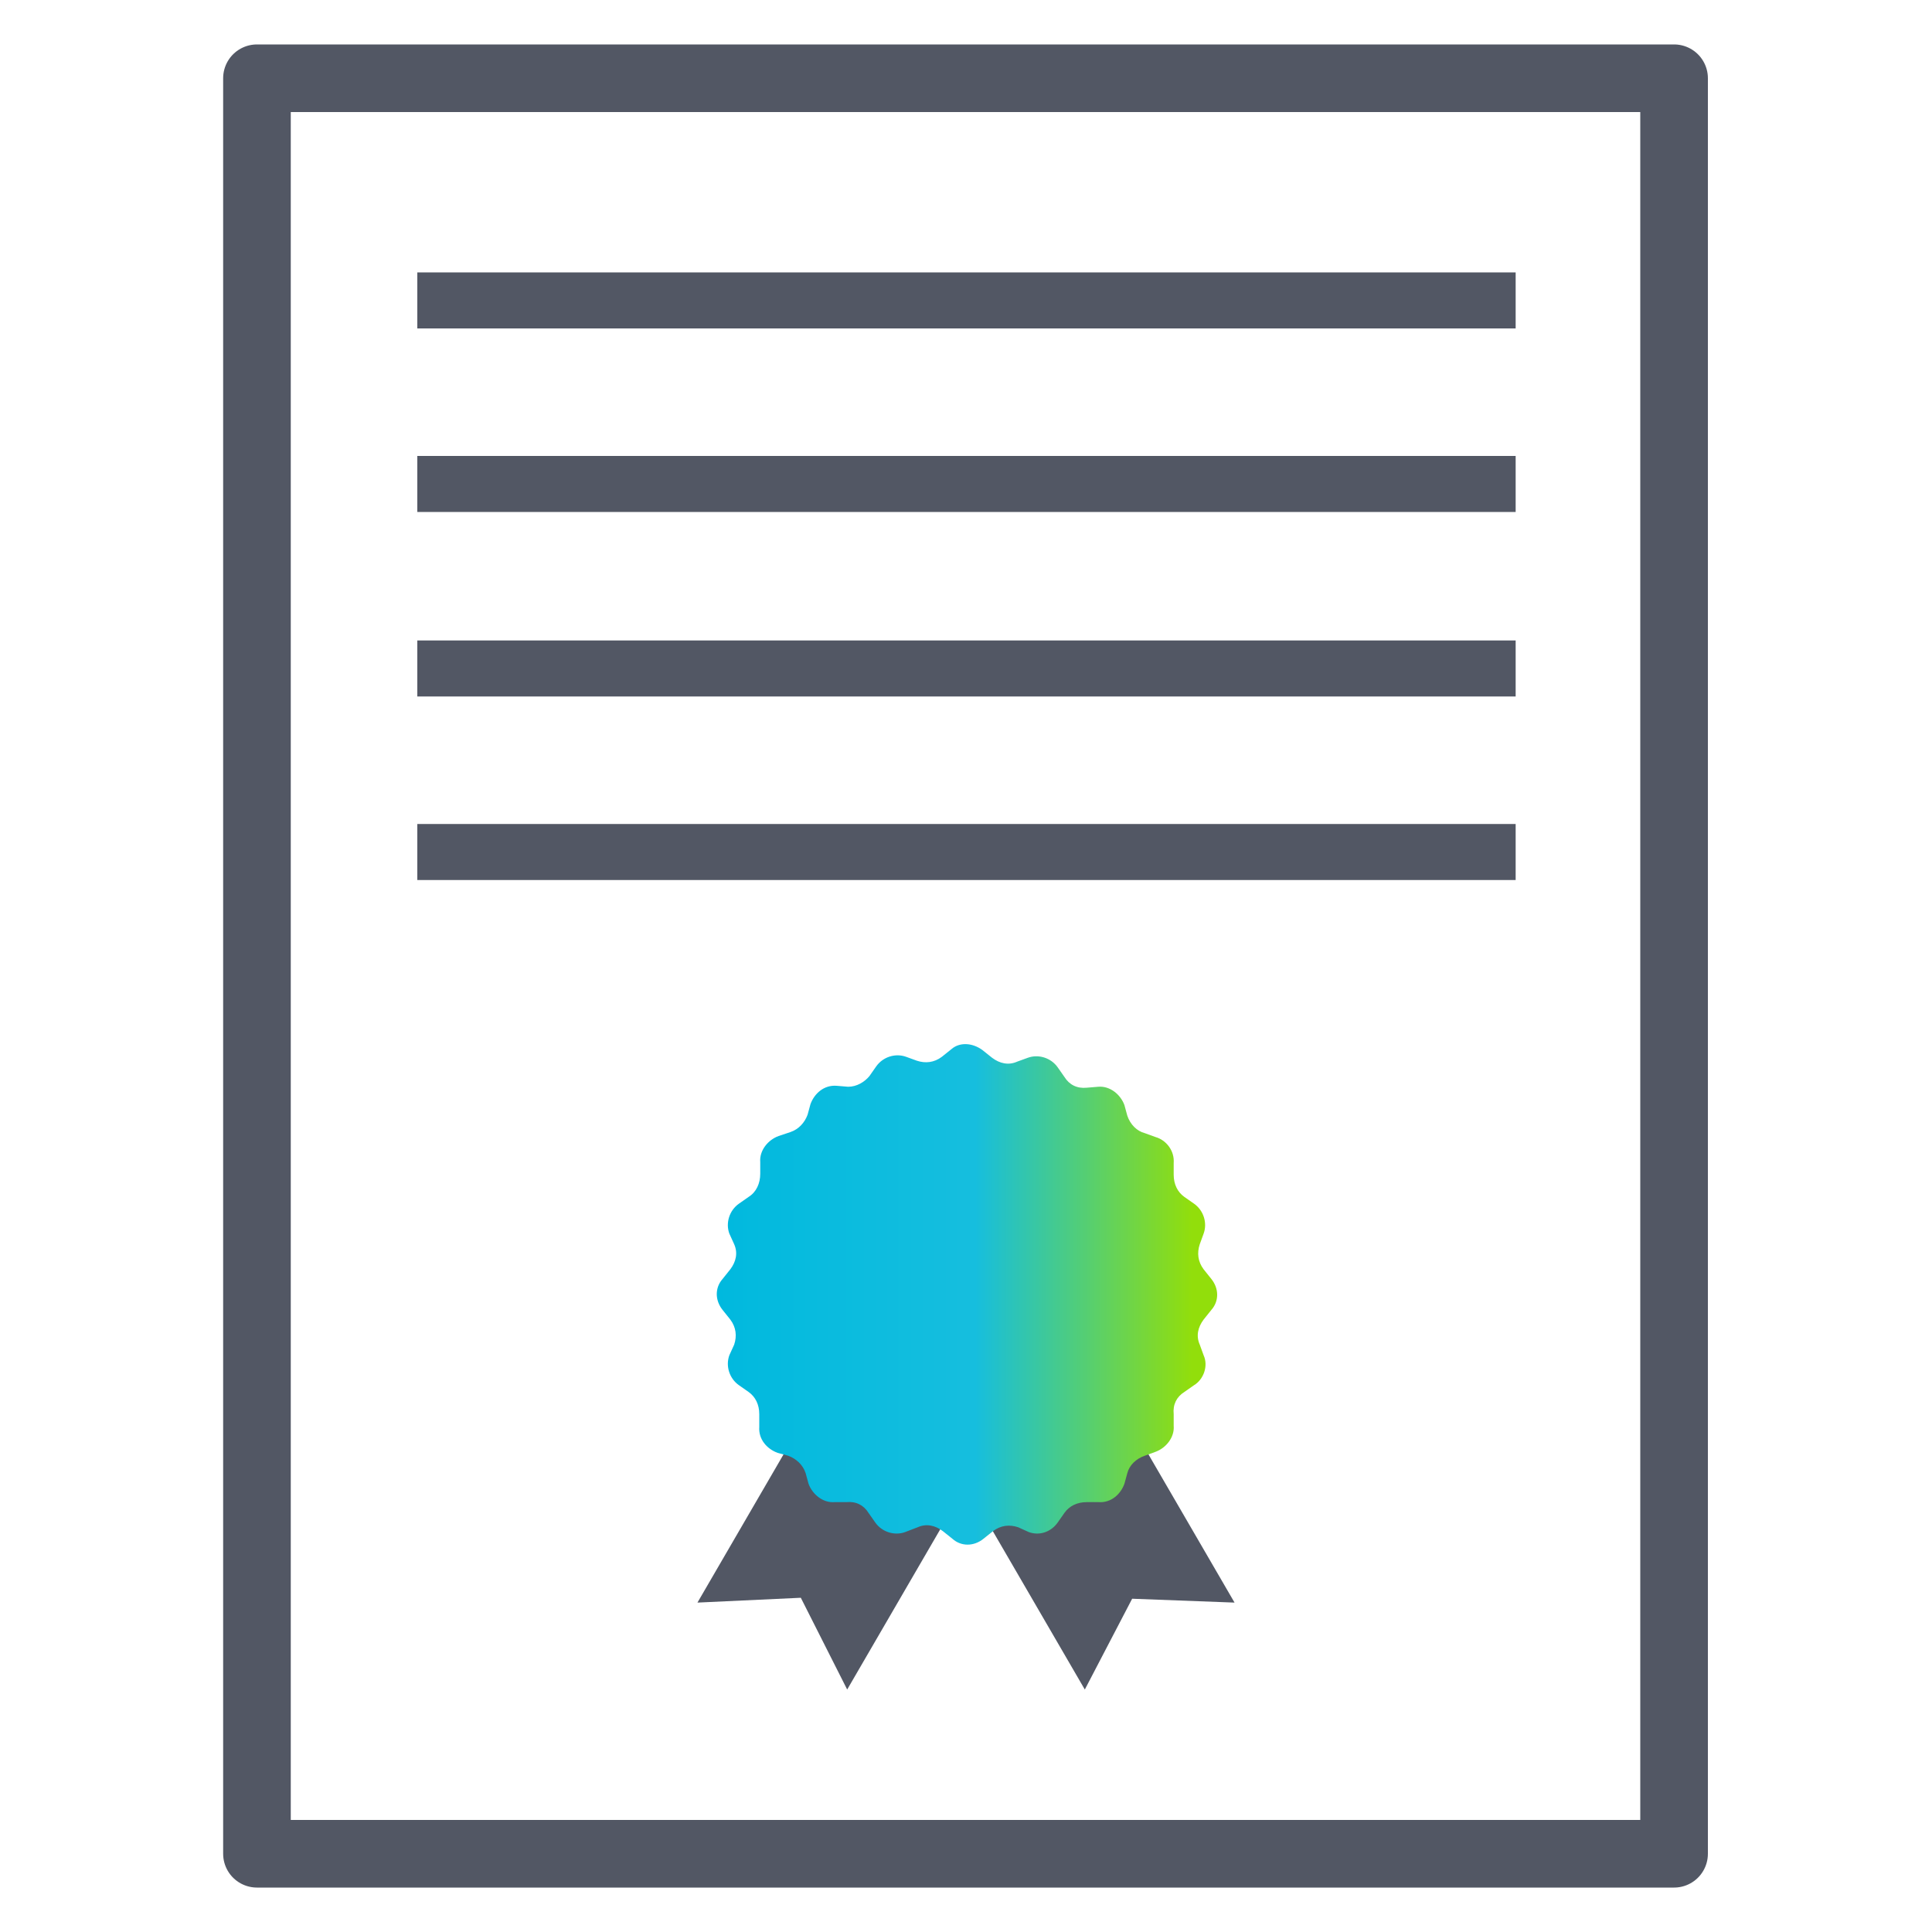
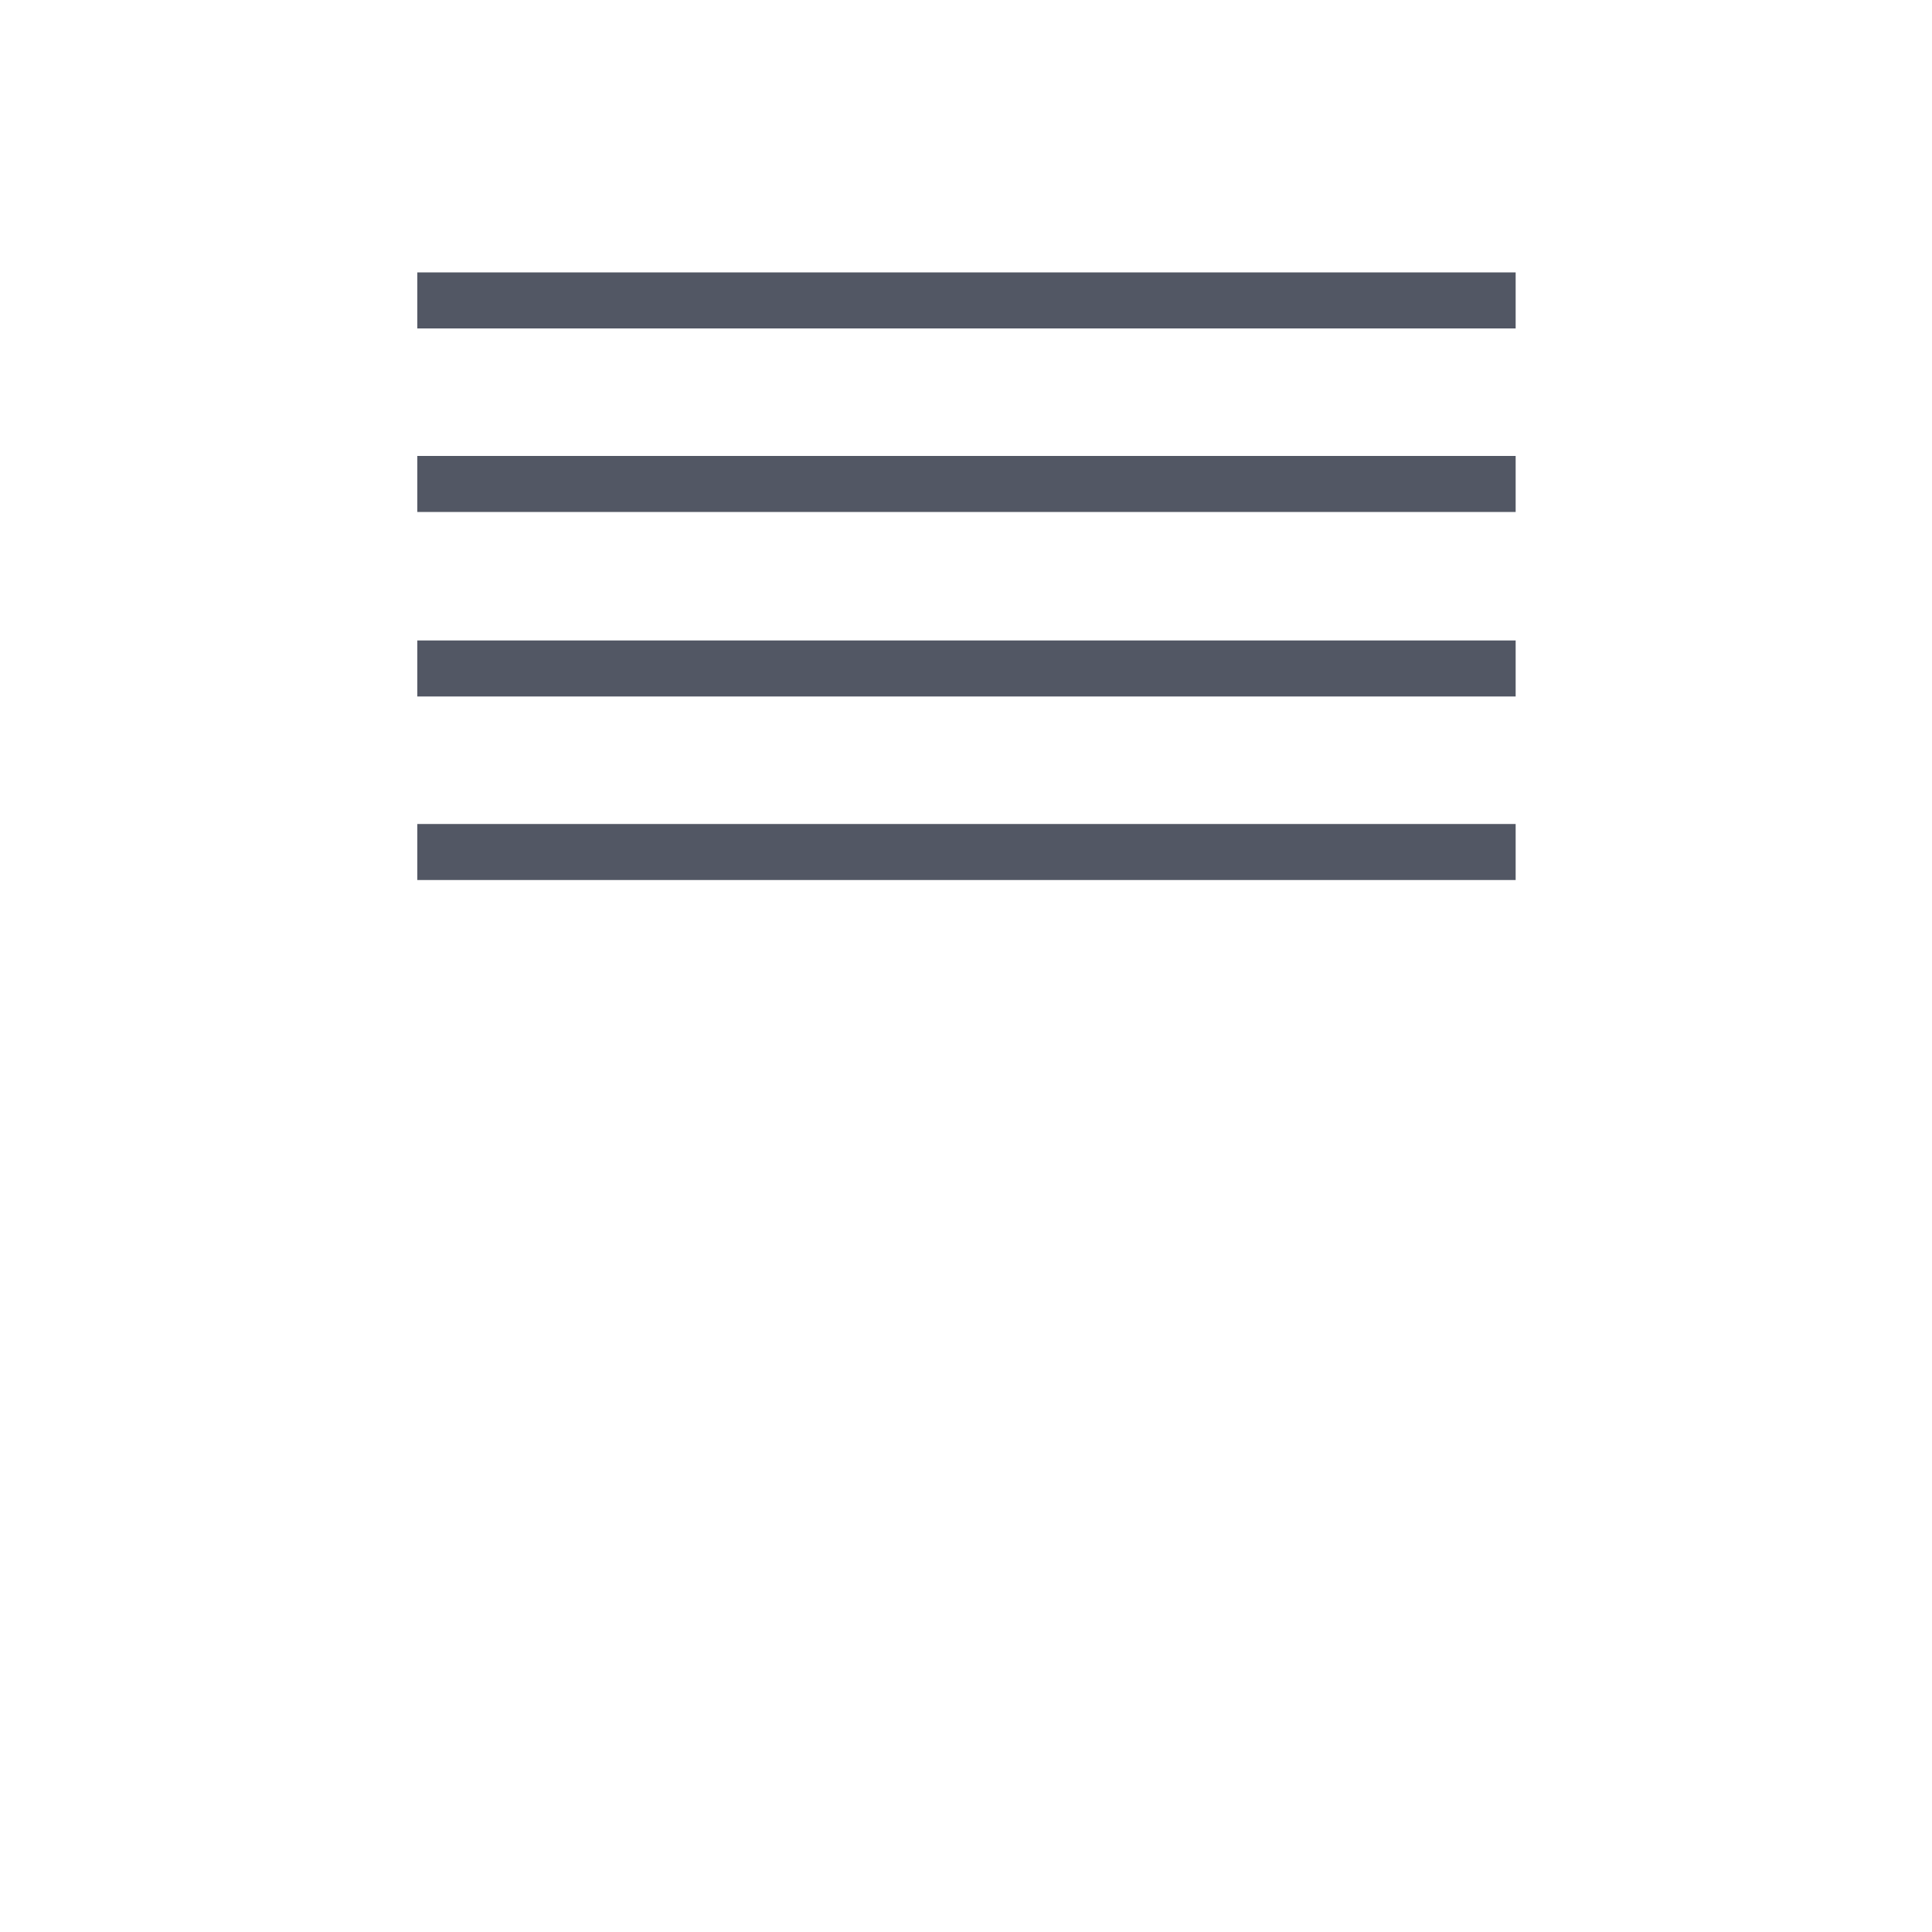
<svg xmlns="http://www.w3.org/2000/svg" id="Layer_1" x="0px" y="0px" viewBox="0 0 200 200" style="enable-background:new 0 0 200 200;" xml:space="preserve">
  <style type="text/css"> .st0{fill:none;stroke:#525764;stroke-width:7;stroke-linejoin:round;} .st1{fill:#525764;} .st2{fill:url(#SVGID_1_);} .st3{fill:#525764;stroke:#525764;stroke-miterlimit:10;} </style>
-   <path class="st0" d="M26.6,8.1h146.7v183.8H26.6V8.1z" />
-   <path class="st1" d="M87.7,174.9l15.8-27.2l-15.5-9l-15.8,27.2l10.7-0.5L87.7,174.9z" />
-   <path class="st1" d="M112.3,174.9l-15.8-27.2l15.5-9l15.8,27.2l-10.6-0.4L112.3,174.9z" />
  <linearGradient id="SVGID_1_" gradientUnits="userSpaceOnUse" x1="74.2" y1="133.994" x2="126" y2="133.994">
    <stop offset="0" style="stop-color:#00B9DE" />
    <stop offset="0.517" style="stop-color:#16BEDE" />
    <stop offset="0.95" style="stop-color:#92DE0B" />
  </linearGradient>
-   <path class="st2" d="M101.7,108.7l1,0.8c0.8,0.6,1.7,0.8,2.6,0.4l1.1-0.4c1.1-0.4,2.4,0,3.1,1l0.7,1c0.5,0.8,1.3,1.2,2.3,1.1 l1.2-0.1c1.2-0.1,2.3,0.8,2.7,1.9l0.3,1.1c0.3,0.9,1,1.6,1.8,1.8l1.1,0.4c1.1,0.3,2,1.4,1.9,2.7v1.2c0,1,0.4,1.8,1.1,2.3l1,0.7 c1,0.7,1.4,2,1,3.1l-0.4,1.1c-0.3,0.9-0.2,1.8,0.4,2.6l0.8,1c0.8,1,0.8,2.3,0,3.2l-0.8,1c-0.6,0.8-0.8,1.7-0.4,2.6l0.4,1.1 c0.5,1.1,0,2.5-1,3.1l-1,0.7c-0.8,0.5-1.2,1.3-1.1,2.3v1.2c0.1,1.2-0.8,2.3-1.9,2.7l-1.1,0.4c-0.9,0.3-1.6,1-1.8,1.8l-0.3,1.1 c-0.4,1.1-1.4,2-2.7,1.9h-1.2c-1,0-1.8,0.4-2.3,1.1l-0.7,1c-0.7,1-1.9,1.4-3,1l-1.1-0.5c-0.9-0.3-1.8-0.2-2.6,0.4l-1,0.8 c-1,0.8-2.3,0.8-3.2,0l-1-0.8c-0.8-0.6-1.7-0.8-2.6-0.4l-1.3,0.5c-1.1,0.4-2.4,0-3.1-1l-0.7-1c-0.5-0.8-1.3-1.2-2.3-1.1h-1.2 c-1.2,0.1-2.3-0.8-2.7-1.9l-0.3-1.1c-0.3-0.9-1-1.5-1.8-1.8l-1.1-0.3c-1.1-0.4-2-1.4-1.9-2.7v-1.3c0-1-0.4-1.8-1.1-2.3l-1-0.7 c-1-0.7-1.4-2-1-3.1l0.5-1.1c0.3-0.9,0.2-1.8-0.4-2.6l-0.8-1c-0.8-1-0.8-2.3,0-3.2l0.8-1c0.6-0.8,0.8-1.7,0.4-2.6l-0.5-1.1 c-0.4-1.1,0-2.4,1-3.1l1-0.7c0.8-0.5,1.2-1.4,1.2-2.4v-1.2c-0.1-1.2,0.8-2.3,1.9-2.7l1.2-0.4c0.9-0.3,1.5-1,1.8-1.8l0.3-1.1 c0.4-1.1,1.4-2,2.7-1.9l1.2,0.1c0.9,0,1.7-0.5,2.2-1.1l0.7-1c0.7-1,2-1.4,3.1-1l1.1,0.4c0.9,0.3,1.8,0.2,2.6-0.4l1-0.8 C99.3,107.9,100.6,107.9,101.7,108.7z" />
  <path class="st3" d="M43.7,28.7h112.7v4.8H43.7V28.7z M43.7,47.7h112.7v4.8H43.7V47.7z M43.7,66.8h112.7v4.8H43.7V66.8z M43.7,85.8 h112.7v4.8H43.7V85.8z" />
</svg>